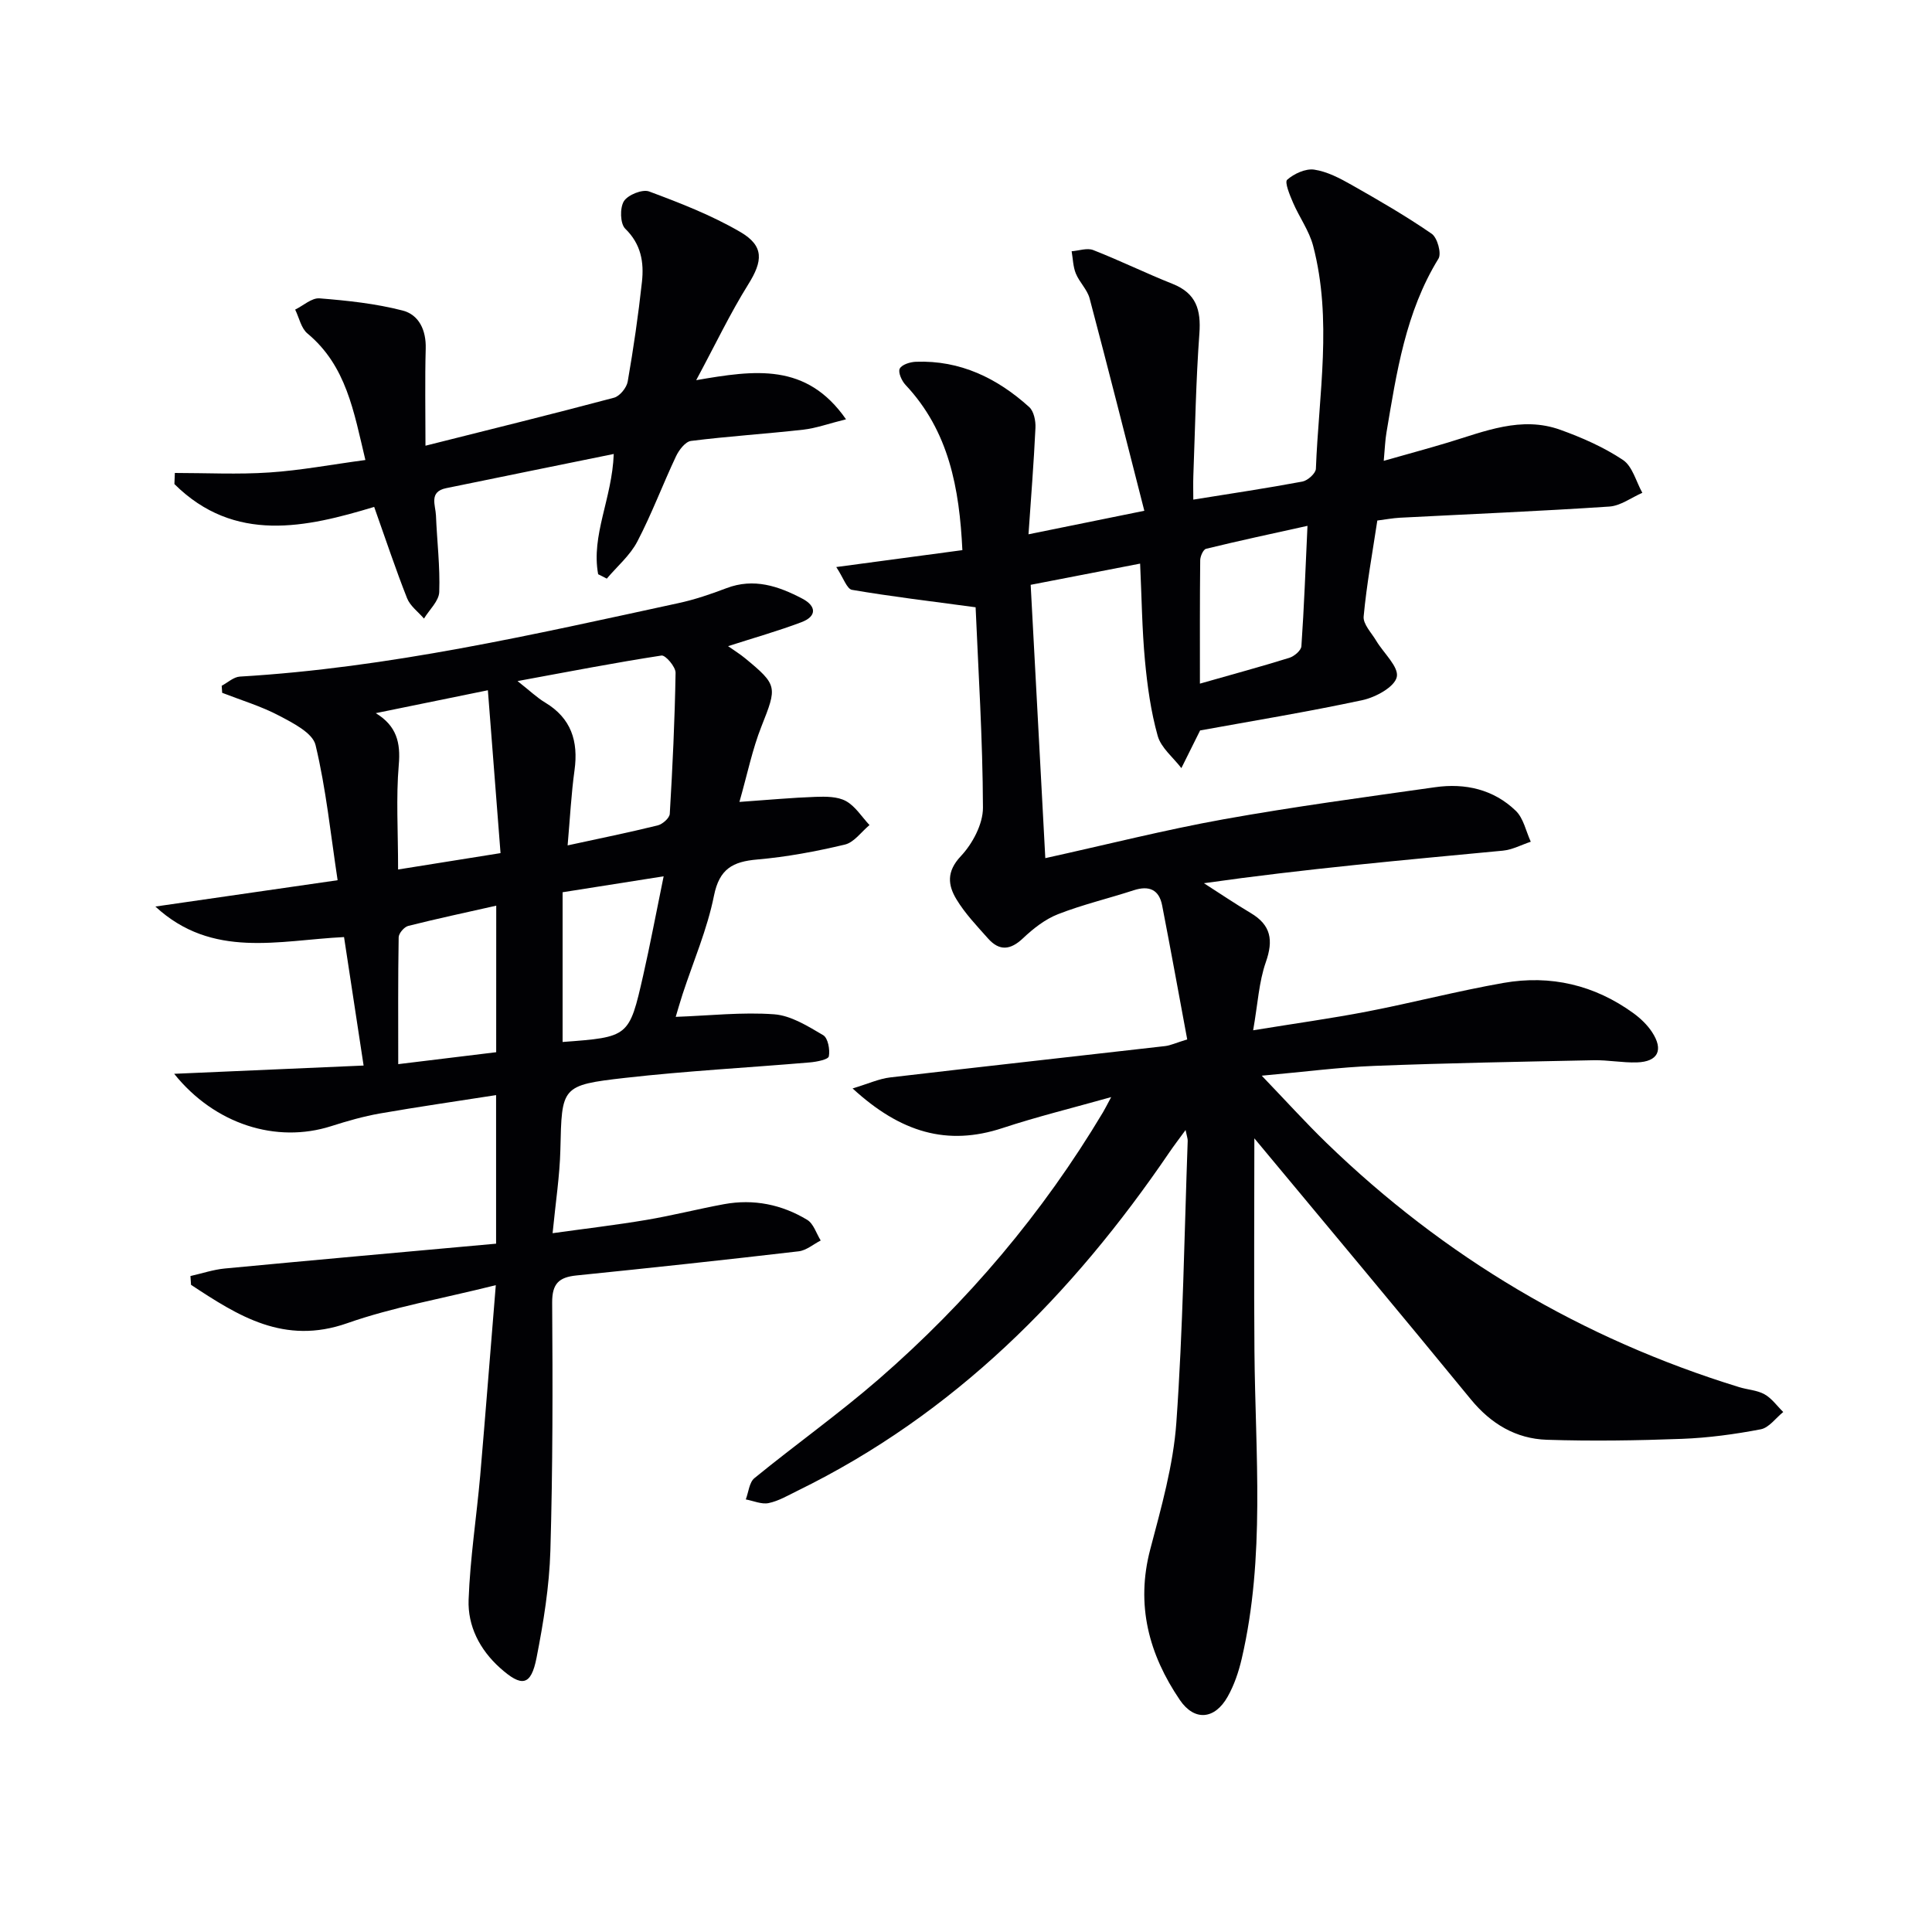
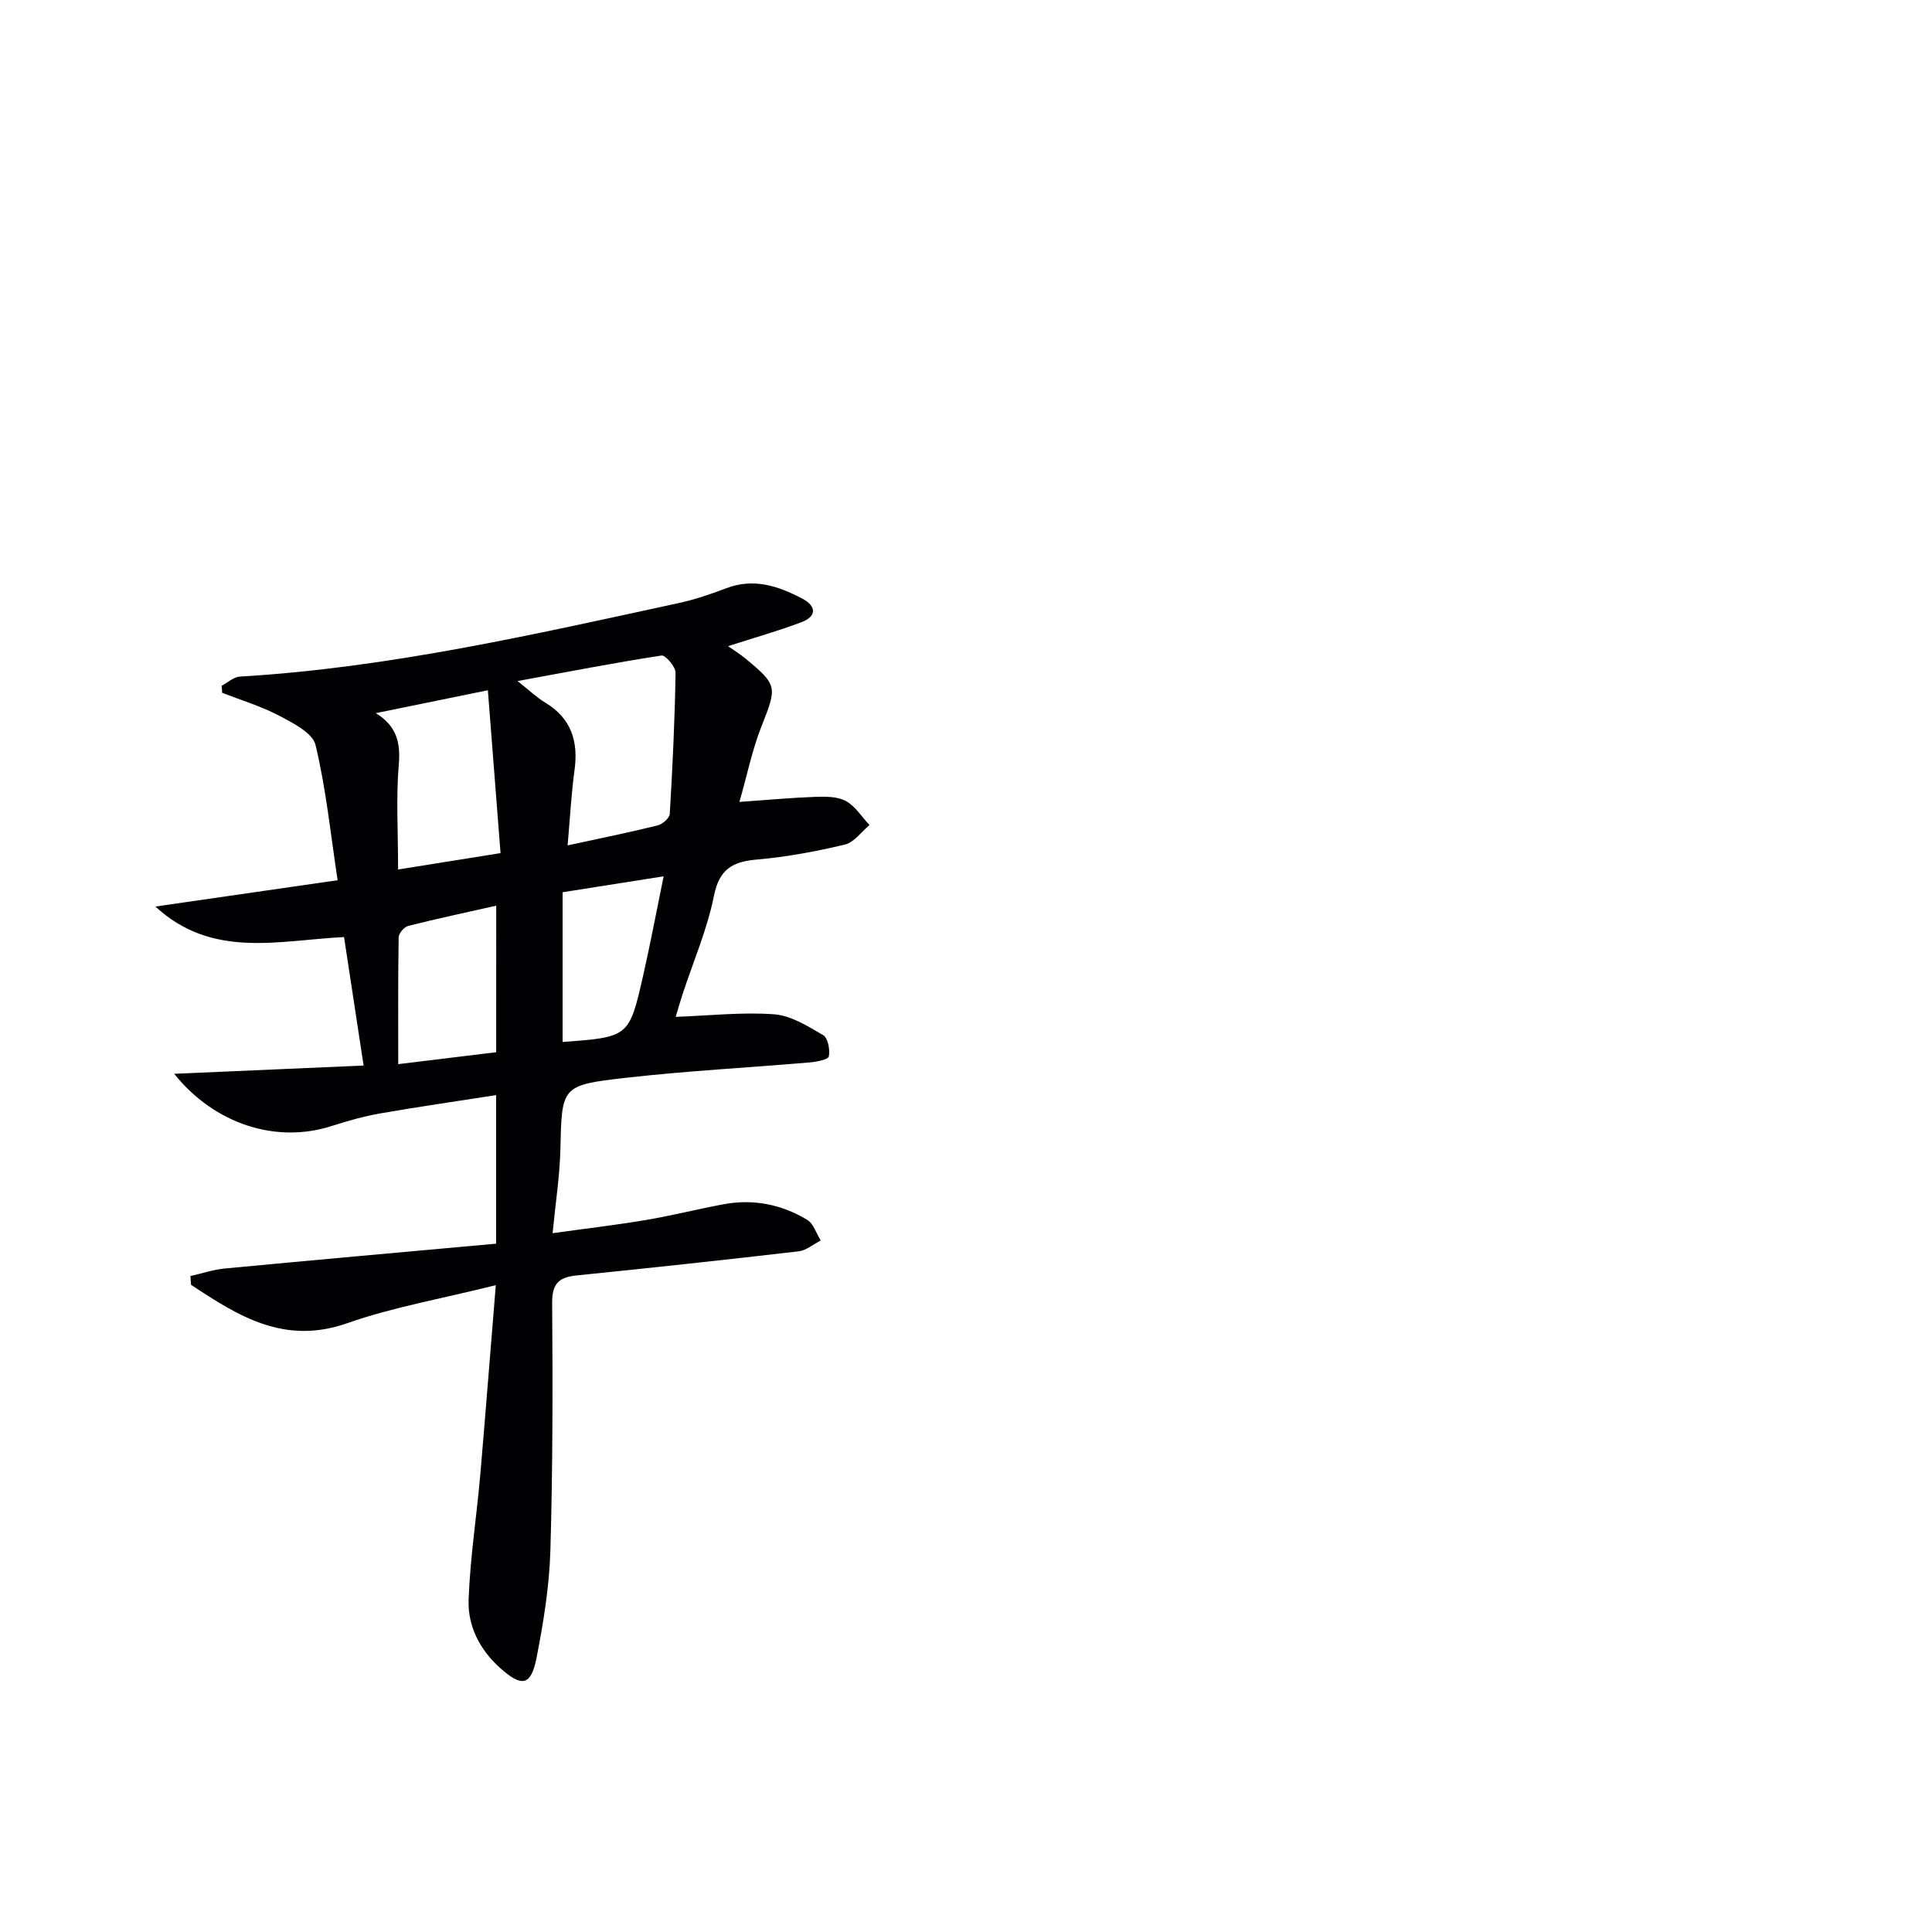
<svg xmlns="http://www.w3.org/2000/svg" enable-background="new 0 0 400 400" viewBox="0 0 400 400">
  <g fill="#010104">
-     <path d="m259.7 235.68c0 14.91-.1 29.49.02 44.07.18 21.27 2.26 42.61-2.63 63.65-.63 2.72-1.56 5.48-2.93 7.9-2.67 4.72-6.86 5.1-9.88.67-6.42-9.45-9.17-19.68-6.13-31.21 2.27-8.63 4.77-17.39 5.4-26.22 1.38-19.4 1.65-38.88 2.35-58.33.02-.45-.17-.91-.44-2.25-1.38 1.89-2.42 3.24-3.37 4.64-20.08 29.5-44.54 54.2-77.02 70.07-1.94.95-3.87 2.1-5.94 2.53-1.46.3-3.14-.47-4.72-.76.57-1.5.71-3.53 1.79-4.41 8.5-6.94 17.48-13.32 25.76-20.51 18.34-15.94 33.91-34.32 46.4-55.23.41-.69.77-1.42 1.7-3.15-8.13 2.29-15.4 4.07-22.49 6.41-11.46 3.78-21.11.93-31.05-8.2 3.28-.99 5.48-2.01 7.77-2.28 18.97-2.23 37.96-4.31 56.94-6.49 1.11-.13 2.18-.65 4.57-1.38-1.73-9.3-3.4-18.53-5.19-27.74-.64-3.29-2.71-4.17-5.89-3.14-5.21 1.7-10.57 2.96-15.66 4.95-2.67 1.04-5.14 2.98-7.25 4.98-2.61 2.47-4.89 2.7-7.24.06-2.31-2.6-4.77-5.17-6.55-8.12-1.76-2.91-2.1-5.73.9-8.92 2.43-2.58 4.6-6.65 4.59-10.05-.05-14.25-.97-28.49-1.52-41.49-9.52-1.28-17.59-2.24-25.59-3.61-1.07-.18-1.78-2.49-3.26-4.72 9.22-1.24 17.5-2.35 26.11-3.5-.62-12.8-2.77-24.64-11.78-34.22-.78-.83-1.57-2.61-1.19-3.35.43-.85 2.16-1.39 3.35-1.43 9.17-.34 16.83 3.39 23.45 9.37.97.87 1.37 2.87 1.3 4.31-.34 7.24-.92 14.46-1.44 22.04 8.14-1.65 15.35-3.11 23.98-4.87-3.73-14.58-7.44-29.31-11.33-43.98-.49-1.83-2.11-3.33-2.85-5.14-.58-1.42-.6-3.07-.87-4.61 1.5-.11 3.2-.74 4.46-.25 5.55 2.17 10.92 4.81 16.46 7.01 4.87 1.94 5.89 5.36 5.53 10.28-.72 9.78-.88 19.61-1.25 29.42-.06 1.62-.01 3.25-.01 4.96 7.9-1.27 15.28-2.37 22.6-3.74 1.09-.21 2.74-1.69 2.78-2.64.59-15.4 3.44-30.86-.57-46.16-.82-3.13-2.86-5.92-4.16-8.94-.67-1.55-1.78-4.24-1.22-4.74 1.43-1.26 3.81-2.36 5.6-2.1 2.69.4 5.33 1.79 7.76 3.17 5.63 3.19 11.25 6.44 16.57 10.11 1.17.81 2.07 4.07 1.4 5.15-6.82 11.08-8.67 23.58-10.77 36.02-.27 1.58-.32 3.2-.56 5.84 4.85-1.38 9.07-2.52 13.26-3.78 7.62-2.3 15.21-5.56 23.31-2.64 4.5 1.62 9 3.6 12.96 6.24 1.97 1.32 2.71 4.48 4.01 6.8-2.28.99-4.51 2.7-6.85 2.85-14.44.96-28.9 1.56-43.35 2.31-1.47.08-2.93.36-4.67.58-1.02 6.74-2.22 13.28-2.83 19.86-.15 1.58 1.62 3.38 2.6 5.03 1.53 2.56 4.72 5.42 4.26 7.5-.46 2.07-4.37 4.2-7.09 4.79-11.48 2.46-23.08 4.36-33.63 6.28-1.56 3.13-2.72 5.47-3.88 7.8-1.69-2.21-4.2-4.19-4.9-6.67-1.42-5.06-2.15-10.36-2.64-15.61-.6-6.42-.67-12.9-1-20.06-7.84 1.52-15.05 2.91-22.66 4.39 1.02 19.07 2.02 37.74 3.03 56.59 12.74-2.81 24.76-5.86 36.93-8.05 14.53-2.61 29.18-4.57 43.8-6.64 6.2-.88 12.08.45 16.67 4.88 1.61 1.55 2.11 4.24 3.11 6.41-1.93.64-3.81 1.66-5.78 1.85-20.5 1.95-41.02 3.77-61.89 6.74 3.23 2.07 6.41 4.22 9.7 6.18 4.19 2.49 4.71 5.61 3.12 10.15-1.44 4.1-1.66 8.62-2.63 14.12 8.7-1.42 16.18-2.45 23.59-3.88 9.45-1.83 18.79-4.27 28.26-5.93 9.74-1.71 18.85.43 26.91 6.29 1.45 1.06 2.84 2.39 3.82 3.88 2.45 3.72 1.25 6.15-3.13 6.29-2.97.09-5.97-.51-8.95-.45-15.13.31-30.27.58-45.4 1.17-7.26.28-14.5 1.24-23.32 2.03 5.07 5.28 9.1 9.74 13.4 13.91 24.43 23.68 52.91 40.56 85.44 50.57 1.74.54 3.71.62 5.25 1.48 1.51.84 2.6 2.42 3.88 3.67-1.54 1.24-2.94 3.25-4.65 3.58-5.37 1.03-10.86 1.77-16.32 1.98-9.31.35-18.65.49-27.97.19-6.4-.21-11.57-3.29-15.74-8.37-14.76-18.02-29.72-35.88-44.82-54.04zm-11.27-94.14c6.83-1.95 12.72-3.54 18.53-5.35 1.01-.32 2.42-1.52 2.48-2.39.56-8.06.85-16.14 1.26-24.93-7.29 1.61-14.16 3.08-20.99 4.75-.59.14-1.22 1.56-1.22 2.39-.09 8.25-.06 16.51-.06 25.53z" />
    <path d="m102.65 266.08c-11.27 2.82-21.29 4.55-30.75 7.87-13.08 4.6-22.6-1.52-32.35-7.94-.04-.61-.08-1.21-.12-1.82 2.37-.53 4.71-1.33 7.11-1.56 18.65-1.77 37.31-3.43 56.17-5.14 0-10.51 0-20.1 0-30.76-8.19 1.28-16.14 2.42-24.04 3.8-3.42.6-6.79 1.57-10.11 2.63-11.34 3.62-24.09-.36-32.5-10.84 13.29-.58 26.04-1.14 39.22-1.71-1.41-9.25-2.7-17.72-4.05-26.6-13.5.66-27.26 4.58-39.06-6.32 12.73-1.84 24.92-3.6 37.73-5.45-1.45-9.54-2.39-18.91-4.57-27.99-.6-2.51-4.66-4.56-7.53-6.07-3.73-1.97-7.85-3.2-11.8-4.74-.03-.49-.07-.98-.1-1.46 1.25-.66 2.48-1.83 3.77-1.9 30.8-1.82 60.74-8.7 90.75-15.2 3.39-.73 6.72-1.86 9.97-3.1 5.69-2.17 10.79-.43 15.72 2.16 2.93 1.54 3.05 3.67-.21 4.89-4.8 1.81-9.75 3.21-15.16 4.95 1.35.95 2.49 1.65 3.52 2.5 6.77 5.58 6.64 5.91 3.38 14.14-1.87 4.72-2.89 9.78-4.55 15.61 6-.42 10.87-.88 15.75-1.05 2.11-.07 4.55-.09 6.3.87 1.95 1.07 3.28 3.27 4.88 4.97-1.68 1.39-3.18 3.58-5.09 4.04-5.96 1.42-12.05 2.56-18.15 3.09-5.07.44-7.84 1.92-8.96 7.5-1.39 6.94-4.27 13.59-6.49 20.36-.55 1.68-1.03 3.39-1.43 4.72 6.98-.25 13.73-1.02 20.39-.53 3.49.26 6.97 2.46 10.14 4.32.99.58 1.44 3 1.17 4.39-.13.66-2.52 1.13-3.92 1.25-12.74 1.09-25.53 1.76-38.23 3.2-13.3 1.51-13.13 1.82-13.43 14.85-.13 5.43-.98 10.85-1.61 17.31 6.79-.95 13.13-1.69 19.42-2.75 5.39-.91 10.71-2.27 16.08-3.26 6.12-1.12 11.95.06 17.22 3.25 1.31.79 1.88 2.82 2.79 4.27-1.51.77-2.97 2.05-4.55 2.24-15.33 1.79-30.68 3.44-46.03 5-3.6.37-5.04 1.67-5.02 5.61.12 17.12.13 34.26-.37 51.37-.22 7.42-1.43 14.86-2.86 22.16-1.15 5.86-3.06 6.16-7.59 2.09-4.19-3.77-6.68-8.66-6.48-14.09.31-8.58 1.64-17.12 2.4-25.68 1.09-12.7 2.08-25.41 3.23-39.45zm14.87-91.05c6.73-1.46 12.72-2.68 18.65-4.14 1.01-.25 2.45-1.52 2.5-2.4.58-9.72 1.04-19.46 1.2-29.2.02-1.23-2.09-3.69-2.91-3.57-9.58 1.47-19.11 3.32-29.81 5.29 2.63 2.07 4.05 3.45 5.71 4.44 5.41 3.25 6.91 8.01 6.09 14.01-.68 4.91-.93 9.87-1.43 15.57zm-35.1 4.99c7.42-1.19 13.99-2.24 21.21-3.39-.91-11.68-1.75-22.53-2.62-33.72-8.24 1.68-15.44 3.16-23.21 4.74 4.32 2.63 5.17 6.11 4.76 10.73-.58 6.75-.14 13.59-.14 21.64zm20.32 7.49c-6.35 1.43-12.31 2.7-18.22 4.19-.83.21-1.97 1.53-1.98 2.36-.15 8.56-.09 17.13-.09 26.26 7.35-.89 13.83-1.68 20.28-2.47.01-10.35.01-19.95.01-30.34zm34.66-6.08c-7.87 1.24-14.55 2.29-20.92 3.3v31c13.72-1.02 13.78-1.01 16.68-13.76 1.45-6.38 2.65-12.81 4.24-20.54z" />
-     <path d="m123.84 118.89c-1.49-8.1 2.89-15.64 3.23-24.9-11.76 2.4-23.24 4.72-34.7 7.08-3.62.74-2.2 3.52-2.11 5.63.21 5.3.87 10.6.68 15.87-.07 1.87-2.05 3.67-3.16 5.5-1.19-1.39-2.85-2.59-3.49-4.19-2.36-5.96-4.38-12.06-6.82-18.93-14.03 4.24-28.89 7.65-41.36-4.73.03-.77.06-1.53.09-2.3 6.53 0 13.08.34 19.58-.1 6.4-.42 12.76-1.63 19.87-2.58-2.41-10.07-3.94-19.5-12-26.2-1.31-1.09-1.71-3.26-2.54-4.94 1.69-.83 3.44-2.46 5.05-2.33 5.77.46 11.61 1.08 17.19 2.52 3.39.87 4.9 4.06 4.79 7.89-.18 6.42-.05 12.84-.05 20.1 13.46-3.39 26.28-6.54 39.04-9.94 1.19-.32 2.61-2.07 2.83-3.34 1.19-6.85 2.2-13.75 2.95-20.66.44-4.03-.17-7.79-3.46-10.99-1.06-1.03-1.14-4.31-.28-5.69.82-1.32 3.84-2.53 5.22-2.02 6.45 2.4 12.95 4.93 18.87 8.38 5.01 2.92 4.67 6.04 1.65 10.87-3.74 5.99-6.79 12.42-10.77 19.82 12.17-2.1 22.82-3.67 31.02 8.1-3.63.9-6.2 1.85-8.85 2.15-7.74.87-15.53 1.36-23.25 2.33-1.16.15-2.48 1.87-3.09 3.16-2.76 5.85-5.03 11.95-8.02 17.67-1.5 2.88-4.18 5.14-6.32 7.68-.57-.31-1.18-.61-1.79-.91z" />
  </g>
</svg>